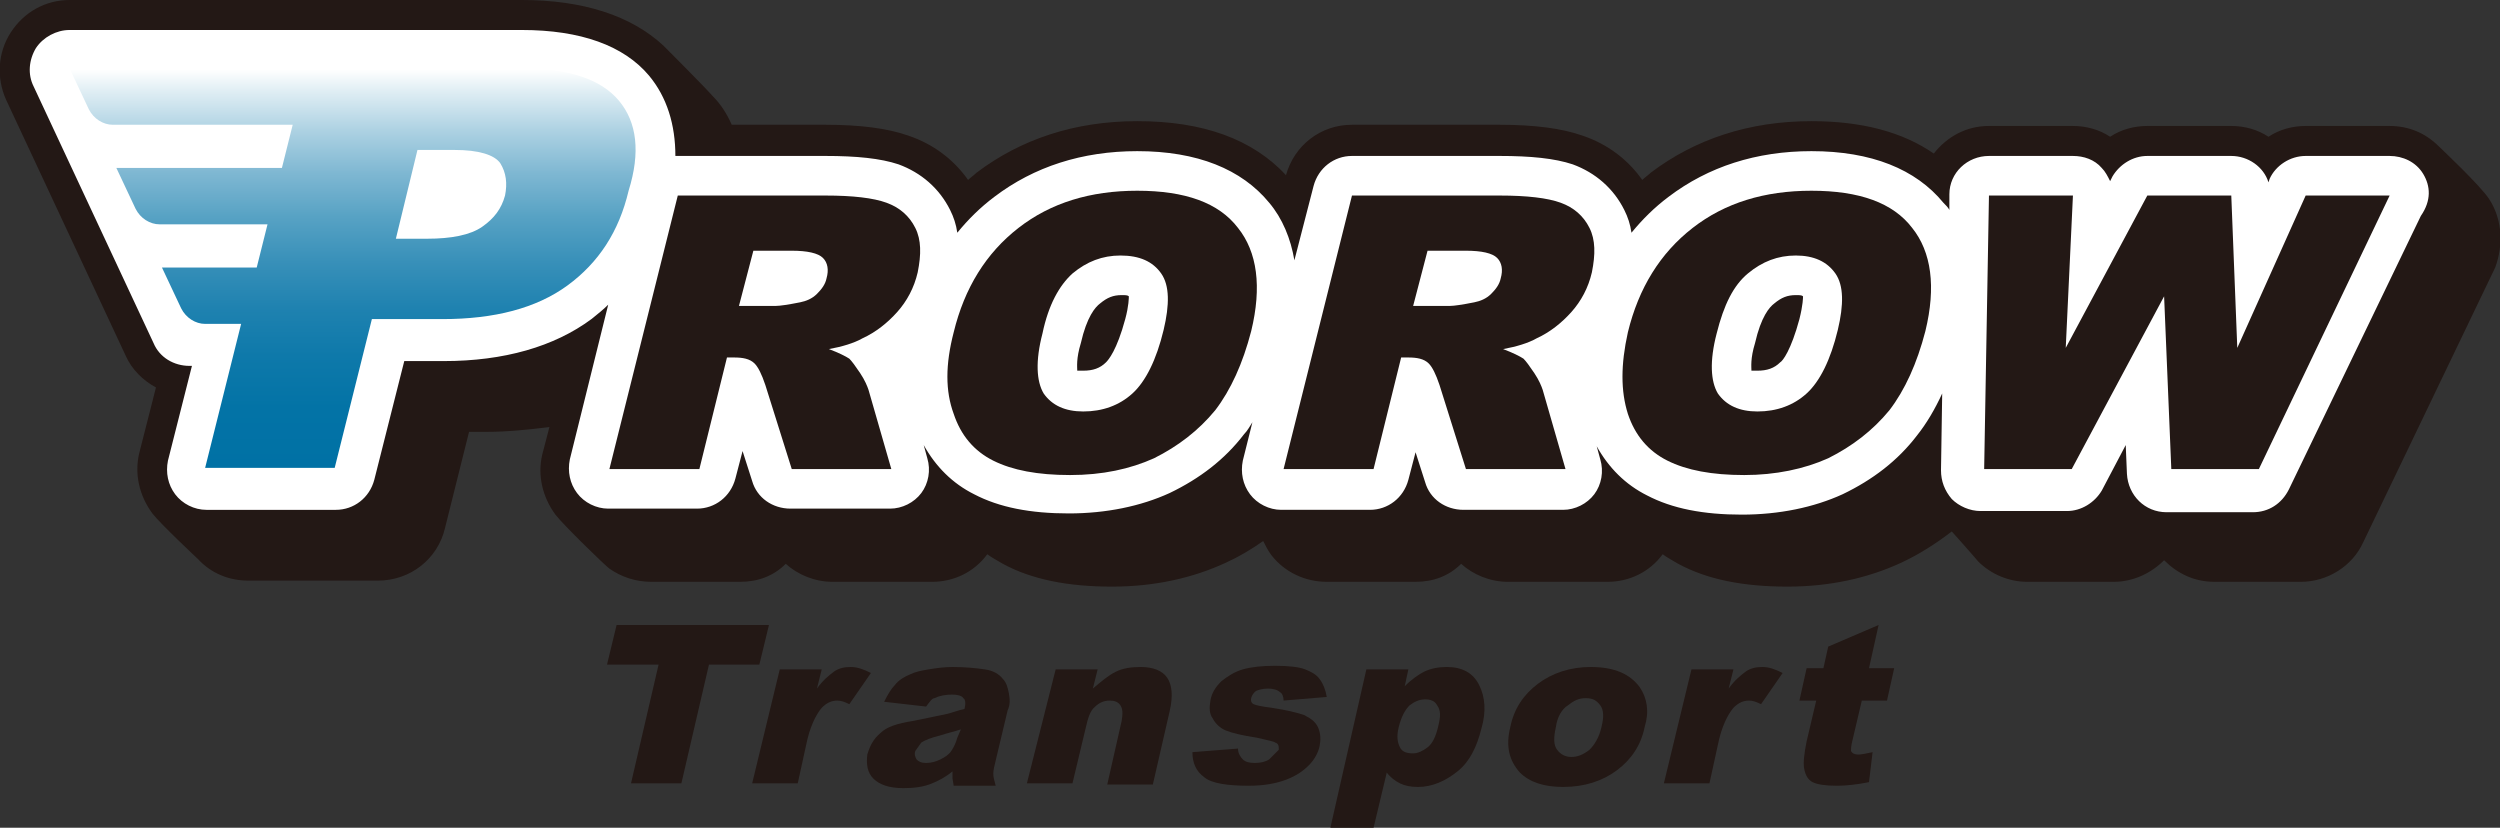
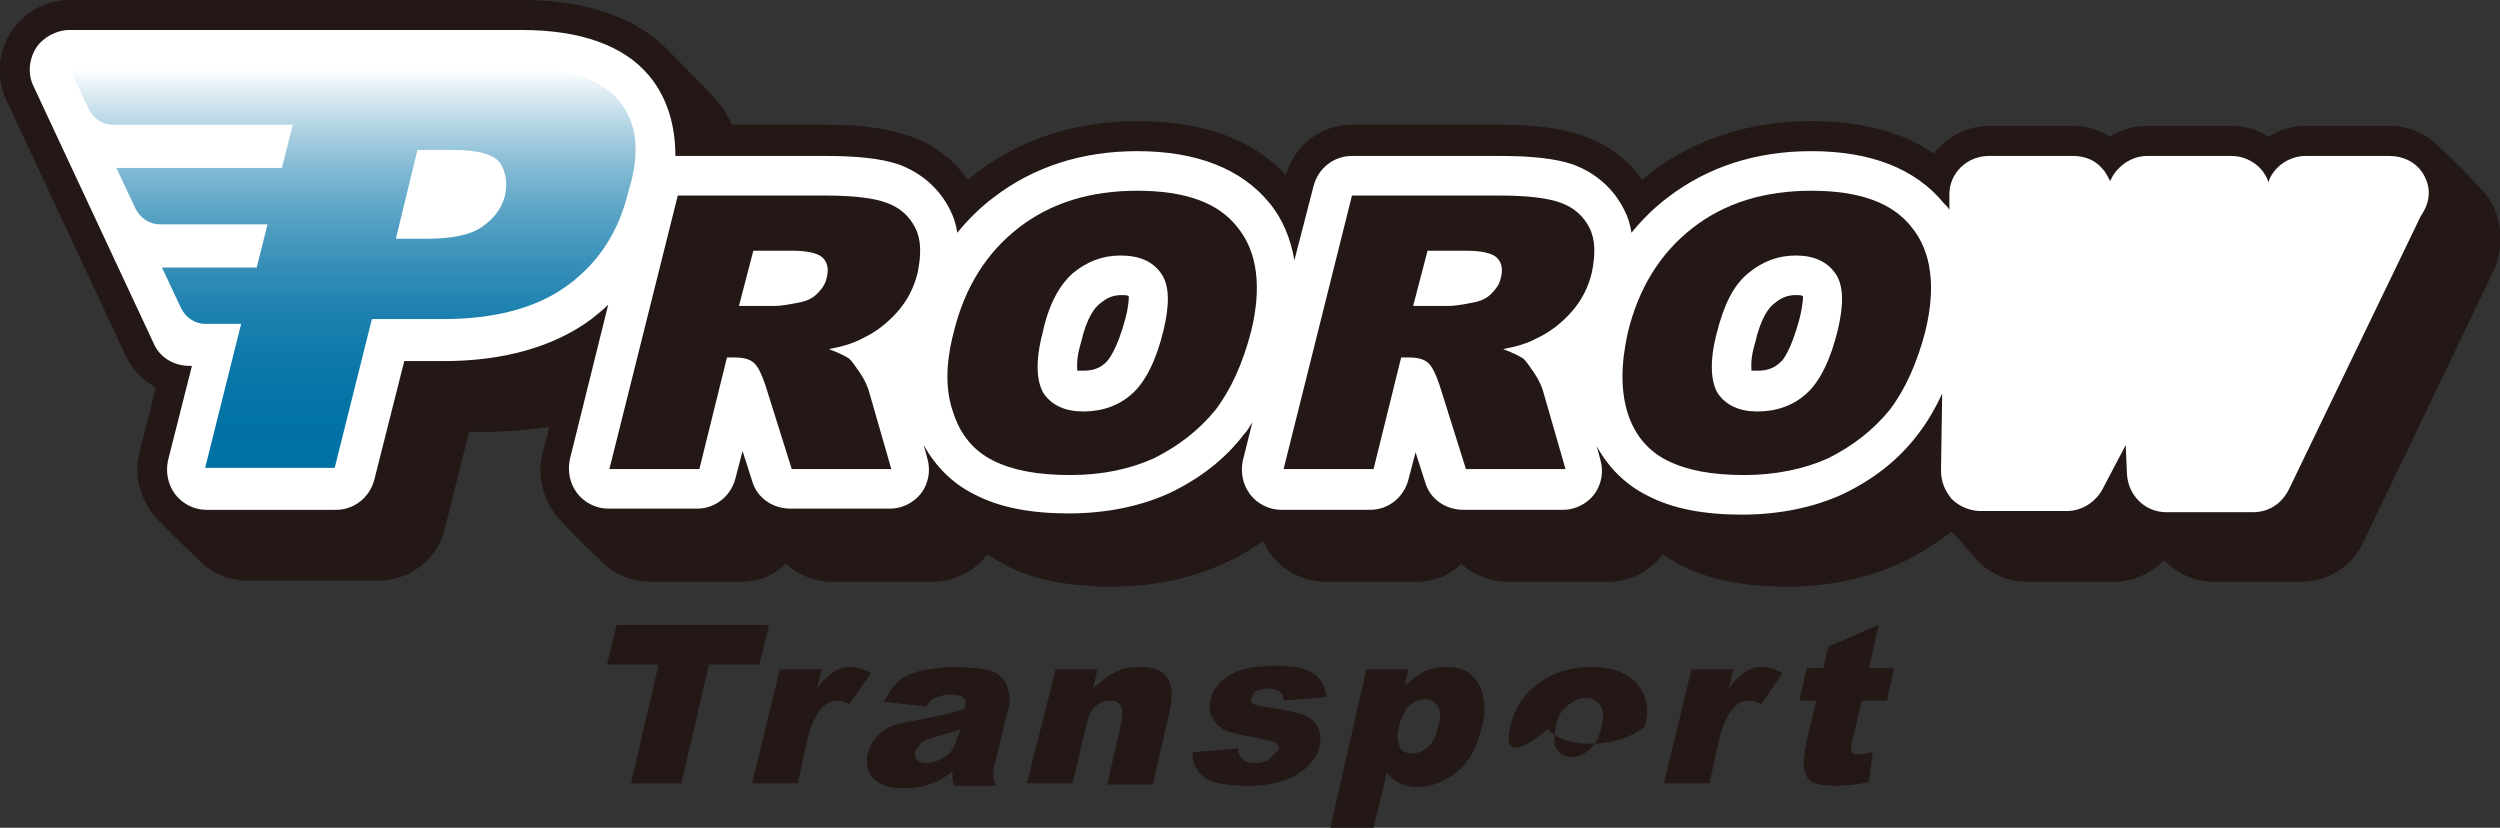
<svg xmlns="http://www.w3.org/2000/svg" version="1.1" id="レイヤー_1" x="0px" y="0px" viewBox="0 0 208.4 69" style="enable-background:new 0 0 208.4 69;" xml:space="preserve">
  <rect x="0" y="0" width="208.4" height="69" fill="#333333" stroke="none" />
  <style type="text/css">
	.st0{fill:#231815;}
	.st1{fill:#FFFFFF;}
	.st2{fill:url(#SVGID_1_);}
</style>
  <g>
    <g>
      <polygon class="st0" points="51.4,52.1 64.1,52.1 63.3,55.4 59.1,55.4 56.8,65.3 52.6,65.3 54.9,55.4 50.6,55.4   " />
      <path class="st0" d="M65,55.8h3.5l-0.4,1.6c0.5-0.7,1-1.1,1.4-1.4c0.4-0.3,0.9-0.4,1.4-0.4c0.6,0,1.1,0.2,1.7,0.5l-1.8,2.6    c-0.4-0.2-0.7-0.3-1-0.3c-0.5,0-0.9,0.2-1.3,0.6c-0.5,0.6-1,1.6-1.3,3.1l-0.7,3.2h-3.8L65,55.8z" />
      <path class="st0" d="M77.2,58.9l-3.5-0.4c0.3-0.6,0.6-1.1,0.9-1.4c0.3-0.4,0.8-0.7,1.3-0.9c0.4-0.2,0.9-0.3,1.5-0.4    c0.6-0.1,1.3-0.2,2-0.2c1.1,0,2,0.1,2.7,0.2c0.7,0.1,1.2,0.4,1.5,0.8c0.3,0.3,0.4,0.7,0.5,1.2c0.1,0.5,0.1,1-0.1,1.4l-1,4.2    c-0.1,0.4-0.2,0.8-0.2,1.1c0,0.3,0.1,0.6,0.2,1h-3.5l-0.1-0.6c0-0.1,0-0.3,0-0.6c-0.6,0.5-1.2,0.8-1.7,1c-0.7,0.3-1.5,0.4-2.4,0.4    c-1.2,0-2-0.3-2.5-0.8c-0.5-0.5-0.6-1.2-0.5-2c0.2-0.7,0.5-1.3,1.1-1.8c0.5-0.5,1.4-0.8,2.7-1c1.5-0.3,2.4-0.5,2.9-0.6    c0.4-0.1,0.9-0.3,1.4-0.4c0.1-0.4,0.1-0.8-0.1-0.9c-0.1-0.2-0.5-0.3-0.9-0.3c-0.6,0-1.1,0.1-1.5,0.3    C77.7,58.2,77.5,58.5,77.2,58.9z M80.1,60.8c-0.6,0.2-1.1,0.3-1.7,0.5c-0.8,0.2-1.3,0.4-1.6,0.6l-0.5,0.7c-0.1,0.3,0,0.5,0.1,0.7    c0.2,0.2,0.4,0.3,0.8,0.3c0.4,0,0.8-0.1,1.2-0.3c0.4-0.2,0.7-0.4,0.9-0.7c0.2-0.3,0.4-0.7,0.5-1.1L80.1,60.8z" />
      <path class="st0" d="M88,55.8h3.5l-0.4,1.6c0.7-0.6,1.3-1.1,1.9-1.4c0.6-0.3,1.3-0.4,2.1-0.4c1,0,1.8,0.3,2.2,0.9    c0.4,0.6,0.5,1.5,0.2,2.8l-1.4,6.1h-3.8l1.2-5.3c0.1-0.6,0.1-1-0.1-1.3c-0.2-0.3-0.5-0.4-0.9-0.4c-0.5,0-0.9,0.2-1.2,0.5    c-0.4,0.3-0.6,0.9-0.8,1.8l-1.1,4.6h-3.8L88,55.8z" />
      <path class="st0" d="M105.8,63.3c-0.3,0.2-0.7,0.3-1.2,0.3c-0.5,0-0.8-0.1-1-0.3c-0.2-0.2-0.4-0.5-0.4-0.9l-3.8,0.3    c0,0.9,0.3,1.6,1,2.1c0.6,0.5,1.9,0.7,3.7,0.7c1.3,0,2.3-0.2,3.1-0.5c0.8-0.3,1.4-0.7,1.9-1.2c0.5-0.5,0.8-1.1,0.9-1.6    c0.1-0.5,0.1-1-0.1-1.5c-0.2-0.5-0.6-0.8-1.2-1.1c-0.6-0.2-1.4-0.4-2.7-0.6c-0.8-0.1-1.3-0.2-1.5-0.3c-0.4-0.2-0.2-0.8,0.2-1.1    c0.2-0.1,0.6-0.2,1-0.2c0.4,0,0.8,0.1,1,0.3c0.2,0.1,0.3,0.4,0.3,0.7l3.6-0.3c-0.1-0.6-0.3-1.1-0.6-1.5c-0.3-0.4-0.7-0.6-1.2-0.8    c-0.5-0.2-1.4-0.3-2.5-0.3c-1.1,0-2,0.1-2.7,0.3c-0.7,0.2-1.3,0.6-1.8,1c-0.5,0.5-0.8,1-0.9,1.6c-0.1,0.6-0.1,1.1,0.2,1.5    c0.2,0.4,0.6,0.8,1.1,1c0.5,0.2,1.3,0.4,2.6,0.6c0.8,0.2,1.4,0.3,1.5,0.4c0.3,0.1,0.3,0.3,0.3,0.6C106.2,62.9,106,63.1,105.8,63.3    z" />
      <path class="st0" d="M110.9,69l3-13.2h3.5l-0.3,1.4c0.6-0.6,1.2-1,1.6-1.2c0.6-0.3,1.3-0.4,1.9-0.4c1.3,0,2.2,0.5,2.7,1.5    c0.5,1,0.6,2.2,0.2,3.6c-0.4,1.6-1,2.8-2,3.6c-1,0.8-2.1,1.3-3.3,1.3c-0.6,0-1.1-0.1-1.5-0.3c-0.4-0.2-0.8-0.5-1.1-0.9l-1.1,4.6    H110.9z M116.6,60.6c-0.2,0.8-0.1,1.3,0.1,1.7c0.2,0.4,0.6,0.5,1.1,0.5c0.4,0,0.8-0.2,1.2-0.5c0.4-0.3,0.7-0.9,0.9-1.8    c0.2-0.8,0.2-1.3-0.1-1.7c-0.2-0.4-0.6-0.5-1-0.5c-0.5,0-0.9,0.2-1.3,0.5C117.1,59.2,116.8,59.8,116.6,60.6z" />
-       <path class="st0" d="M125.9,60.6c0.3-1.5,1.1-2.7,2.3-3.6c1.2-0.9,2.7-1.4,4.4-1.4c2,0,3.3,0.6,4.1,1.7c0.6,0.9,0.8,2,0.4,3.3    c-0.3,1.5-1.1,2.7-2.3,3.6c-1.2,0.9-2.7,1.4-4.5,1.4c-1.6,0-2.8-0.4-3.6-1.2C125.8,63.4,125.5,62.2,125.9,60.6z M129.7,60.6    c-0.2,0.9-0.2,1.5,0.1,1.9c0.3,0.4,0.7,0.6,1.2,0.6c0.5,0,1-0.2,1.5-0.6c0.4-0.4,0.8-1,1-1.9c0.2-0.8,0.2-1.4-0.1-1.8    c-0.3-0.4-0.6-0.6-1.2-0.6c-0.6,0-1,0.2-1.5,0.6C130.2,59.1,129.8,59.8,129.7,60.6z" />
+       <path class="st0" d="M125.9,60.6c0.3-1.5,1.1-2.7,2.3-3.6c1.2-0.9,2.7-1.4,4.4-1.4c2,0,3.3,0.6,4.1,1.7c0.6,0.9,0.8,2,0.4,3.3    c-1.2,0.9-2.7,1.4-4.5,1.4c-1.6,0-2.8-0.4-3.6-1.2C125.8,63.4,125.5,62.2,125.9,60.6z M129.7,60.6    c-0.2,0.9-0.2,1.5,0.1,1.9c0.3,0.4,0.7,0.6,1.2,0.6c0.5,0,1-0.2,1.5-0.6c0.4-0.4,0.8-1,1-1.9c0.2-0.8,0.2-1.4-0.1-1.8    c-0.3-0.4-0.6-0.6-1.2-0.6c-0.6,0-1,0.2-1.5,0.6C130.2,59.1,129.8,59.8,129.7,60.6z" />
      <path class="st0" d="M141,55.8h3.5l-0.4,1.6c0.5-0.7,1-1.1,1.4-1.4c0.4-0.3,0.9-0.4,1.4-0.4c0.6,0,1.1,0.2,1.7,0.5l-1.8,2.6    c-0.4-0.2-0.7-0.3-1-0.3c-0.5,0-0.9,0.2-1.3,0.6c-0.5,0.6-1,1.6-1.3,3.1l-0.7,3.2h-3.8L141,55.8z" />
      <path class="st0" d="M156.6,52.1l-0.8,3.6h2.1l-0.6,2.7h-2.1l-0.8,3.4c-0.1,0.4-0.1,0.7-0.1,0.8c0.1,0.2,0.3,0.3,0.6,0.3    c0.3,0,0.7-0.1,1.2-0.2l-0.3,2.5c-1,0.2-1.9,0.3-2.7,0.3c-0.9,0-1.6-0.1-2-0.3c-0.4-0.2-0.6-0.6-0.7-1.1c-0.1-0.5,0-1.3,0.2-2.3    l0.8-3.4h-1.4l0.6-2.7h1.4l0.4-1.8L156.6,52.1z" />
    </g>
    <g>
      <path class="st0" d="M207.5,16.6c-0.7-1.1-4.1-4.3-4.2-4.4c-1.1-1.1-2.5-1.7-4.1-1.7h-7c-1.1,0-2.2,0.3-3.1,0.9    c-0.9-0.6-2-0.9-3.1-0.9H179c-1.1,0-2.2,0.3-3.1,0.9c-0.9-0.6-2-0.9-3.1-0.9h-7c-1.9,0-3.5,0.9-4.6,2.3c-2.6-1.8-6-2.7-10.2-2.7    c-5.2,0-9.7,1.5-13.4,4.3c-0.2,0.2-0.5,0.4-0.7,0.6c-1.2-1.7-2.9-3-5-3.7c-1.7-0.6-4-0.9-6.9-0.9h-12.3c-2.6,0-4.8,1.7-5.5,4.2    c-2.8-3-6.9-4.5-12.4-4.5c-5.2,0-9.7,1.5-13.4,4.3c-0.2,0.2-0.5,0.4-0.7,0.6c-1.2-1.7-2.9-3-5-3.7c-1.7-0.6-4-0.9-6.9-0.9H61    c-0.4-0.9-0.9-1.7-1.6-2.4c-0.7-0.8-4.1-4.2-4.1-4.2C52.6,1.3,48.6,0,43.5,0H25.6H5.8C3.8,0,2,1,0.9,2.7c-1.1,1.7-1.2,3.8-0.4,5.6    l10,21.4c0.5,1.1,1.4,2,2.5,2.6l-1.4,5.5c-0.4,1.7,0,3.5,1.1,5c0.7,0.9,3.8,3.8,3.8,3.8c1.1,1.2,2.6,1.8,4.2,1.8h10.8    c2.7,0,5-1.8,5.6-4.4l2-8h1.4c1.9,0,3.6-0.2,5.3-0.4l-0.6,2.3c-0.4,1.7,0,3.5,1.1,5c0.7,0.9,4.1,4.2,4.5,4.5    c1,0.7,2.2,1.1,3.5,1.1h7.4c1.5,0,2.8-0.5,3.8-1.5c1,0.9,2.4,1.5,3.9,1.5h8.3c1.8,0,3.5-0.8,4.6-2.3c0.4,0.3,0.8,0.5,1.3,0.8    c2.4,1.3,5.4,1.9,9.1,1.9c3.5,0,6.7-0.7,9.5-2c1.1-0.5,2.1-1.1,3.1-1.8c0.2,0.4,0.4,0.8,0.7,1.2c1.1,1.4,2.8,2.2,4.6,2.2h7.4    c1.5,0,2.8-0.5,3.8-1.5c1,0.9,2.4,1.5,3.9,1.5h8.3c1.8,0,3.5-0.8,4.6-2.3c0.4,0.3,0.8,0.5,1.3,0.8c2.4,1.3,5.4,1.9,9.1,1.9    c3.5,0,6.7-0.7,9.5-2c1.5-0.7,2.9-1.6,4.2-2.6c0,0,1.7,1.9,2.2,2.5c1.1,1.1,2.6,1.7,4.1,1.7h7.2c1.6,0,3.1-0.7,4.2-1.8    c1.1,1.1,2.5,1.8,4.2,1.8h7.2c2.2,0,4.3-1.3,5.2-3.3l11-22.9C208.7,20.4,208.6,18.3,207.5,16.6z" />
      <g>
        <path class="st1" d="M202,14.5c-0.6-1-1.7-1.5-2.8-1.5h-7c-1.3,0-2.5,0.8-3,1.9l-0.1,0.3c-0.4-1.3-1.7-2.2-3.1-2.2H179     c-1.2,0-2.3,0.7-2.9,1.7l-0.2,0.4c-0.2-0.4-0.4-0.8-0.7-1.1c-0.6-0.7-1.5-1-2.4-1h-7c-1.8,0-3.3,1.4-3.3,3.2l0,1.3     c-0.1-0.2-0.3-0.4-0.5-0.6c-2.3-2.8-6-4.3-11-4.3c-4.6,0-8.6,1.3-11.9,3.8c-1.2,0.9-2.2,1.9-3.1,3c-0.1-0.7-0.3-1.3-0.6-1.9     c-0.9-1.8-2.4-3.1-4.3-3.8c-1.5-0.5-3.5-0.7-6.1-0.7h-12.3c-1.5,0-2.8,1-3.2,2.5l-1.6,6.2c-0.3-1.8-1-3.5-2.1-4.8     c-2.3-2.8-6-4.3-11-4.3c-4.6,0-8.6,1.3-11.9,3.8c-1.2,0.9-2.2,1.9-3.1,3c-0.1-0.7-0.3-1.3-0.6-1.9c-0.9-1.8-2.4-3.1-4.3-3.8     c-1.5-0.5-3.5-0.7-6.1-0.7H56.5c-0.1,0-0.1,0-0.2,0c0-2.6-0.7-4.9-2.2-6.7C52,3.8,48.4,2.5,43.5,2.5H25.6H5.8     C4.7,2.5,3.6,3.1,3,4C2.4,5,2.3,6.2,2.8,7.2l10,21.4c0.5,1.2,1.7,1.9,3,1.9H16l-2,7.9c-0.2,1,0,2,0.6,2.8     c0.6,0.8,1.6,1.3,2.6,1.3h10.8c1.5,0,2.8-1,3.2-2.5l2.5-9.9h3.3c5,0,9.2-1.2,12.3-3.5c0.5-0.4,1-0.8,1.4-1.2l-3.2,12.9     c-0.2,1,0,2,0.6,2.8c0.6,0.8,1.6,1.3,2.6,1.3h7.4c1.5,0,2.8-1,3.2-2.5l0.6-2.3l0.8,2.5c0.4,1.4,1.7,2.3,3.2,2.3h8.3     c1,0,2-0.5,2.6-1.3c0.6-0.8,0.8-1.9,0.5-2.9l-0.3-1.1c1,1.8,2.4,3.2,4.2,4.1c2.1,1.1,4.7,1.6,7.9,1.6c3.1,0,6-0.6,8.4-1.7     c2.5-1.2,4.6-2.8,6.2-4.9c0.3-0.3,0.5-0.7,0.7-1l-0.8,3.2c-0.2,1,0,2,0.6,2.8c0.6,0.8,1.6,1.3,2.6,1.3h7.4c1.5,0,2.8-1,3.2-2.5     l0.6-2.3l0.8,2.5c0.4,1.4,1.7,2.3,3.2,2.3h8.3c1,0,2-0.5,2.6-1.3s0.8-1.9,0.5-2.9l-0.3-1.1c1,1.8,2.4,3.2,4.2,4.1     c2.1,1.1,4.7,1.6,7.9,1.6c3.1,0,6-0.6,8.4-1.7c2.5-1.2,4.6-2.8,6.2-4.9c0.8-1,1.5-2.2,2.1-3.5l-0.1,6.4c0,0.9,0.3,1.7,0.9,2.4     c0.6,0.6,1.5,1,2.4,1h7.2c1.2,0,2.3-0.7,2.9-1.7l2-3.8l0.1,2.4c0.1,1.8,1.5,3.2,3.3,3.2h7.2c1.3,0,2.4-0.7,3-1.9l11-22.8     C202.7,16.7,202.6,15.5,202,14.5z M93.8,26.6c-0.7,2.6-1.4,3.4-1.6,3.6c-0.5,0.5-1.1,0.7-1.9,0.7c-0.3,0-0.4,0-0.5,0     c0-0.3-0.1-1,0.3-2.3c0.5-2.2,1.2-3,1.6-3.3c0.6-0.5,1.1-0.7,1.8-0.7c0.3,0,0.5,0,0.6,0.1C94.1,24.8,94.1,25.5,93.8,26.6z      M150,26.6c-0.7,2.6-1.4,3.5-1.6,3.6c-0.5,0.5-1.1,0.7-1.9,0.7c-0.3,0-0.4,0-0.5,0c0-0.3-0.1-1,0.3-2.3c0.5-2.2,1.2-3,1.6-3.3     c0.6-0.5,1.1-0.7,1.8-0.7c0.3,0,0.5,0,0.6,0.1C150.3,24.8,150.3,25.4,150,26.6z" />
      </g>
      <g>
        <g>
          <path class="st0" d="M50.8,39.1l5.7-22.8h12.3c2.3,0,4,0.2,5.1,0.6c1.1,0.4,1.9,1.1,2.4,2.1c0.5,1,0.5,2.2,0.2,3.7      c-0.3,1.3-0.9,2.4-1.7,3.3c-0.8,0.9-1.8,1.7-2.9,2.2c-0.7,0.4-1.7,0.7-2.8,0.9c0.8,0.3,1.4,0.6,1.7,0.8c0.2,0.2,0.5,0.6,0.9,1.2      c0.4,0.6,0.6,1.1,0.7,1.4l1.9,6.6h-8.3l-2.2-7c-0.3-0.9-0.6-1.5-0.9-1.8c-0.4-0.4-1-0.5-1.7-0.5h-0.6l-2.3,9.3H50.8z M61.6,25.5      h3.1c0.3,0,1-0.1,2-0.3c0.5-0.1,1-0.3,1.4-0.7c0.4-0.4,0.7-0.8,0.8-1.3c0.2-0.7,0.1-1.3-0.3-1.7c-0.4-0.4-1.3-0.6-2.6-0.6h-3.2      L61.6,25.5z" />
        </g>
        <g>
          <path class="st0" d="M79.5,27.7c0.9-3.7,2.7-6.6,5.4-8.7c2.7-2.1,6-3.1,9.9-3.1c4,0,6.8,1,8.4,3.1c1.6,2,2,4.9,1.1,8.6      c-0.7,2.7-1.7,4.9-3,6.6c-1.4,1.7-3.1,3-5.1,4c-2,0.9-4.3,1.4-7,1.4c-2.7,0-4.8-0.4-6.4-1.2c-1.6-0.8-2.7-2.1-3.3-3.9      C78.8,32.6,78.8,30.4,79.5,27.7z M86.9,27.8c-0.6,2.3-0.5,4,0.1,5c0.7,1,1.8,1.5,3.3,1.5c1.6,0,3-0.5,4.1-1.5      c1.1-1,2-2.8,2.6-5.3c0.5-2.1,0.5-3.7-0.2-4.7c-0.7-1-1.8-1.5-3.4-1.5c-1.5,0-2.8,0.5-4,1.5C88.3,23.8,87.4,25.4,86.9,27.8z" />
        </g>
        <g>
          <path class="st0" d="M107,39.1l5.7-22.8H125c2.3,0,4,0.2,5.1,0.6c1.1,0.4,1.9,1.1,2.4,2.1c0.5,1,0.5,2.2,0.2,3.7      c-0.3,1.3-0.9,2.4-1.7,3.3c-0.8,0.9-1.8,1.7-2.9,2.2c-0.7,0.4-1.7,0.7-2.8,0.9c0.8,0.3,1.4,0.6,1.7,0.8c0.2,0.2,0.5,0.6,0.9,1.2      c0.4,0.6,0.6,1.1,0.7,1.4l1.9,6.6h-8.3l-2.2-7c-0.3-0.9-0.6-1.5-0.9-1.8c-0.4-0.4-1-0.5-1.7-0.5h-0.6l-2.3,9.3H107z M117.8,25.5      h3.1c0.3,0,1-0.1,2-0.3c0.5-0.1,1-0.3,1.4-0.7c0.4-0.4,0.7-0.8,0.8-1.3c0.2-0.7,0.1-1.3-0.3-1.7c-0.4-0.4-1.3-0.6-2.6-0.6H119      L117.8,25.5z" />
        </g>
        <g>
          <path class="st0" d="M135.7,27.7c0.9-3.7,2.7-6.6,5.4-8.7c2.7-2.1,6-3.1,9.9-3.1c4,0,6.8,1,8.4,3.1c1.6,2,2,4.9,1.1,8.6      c-0.7,2.7-1.7,4.9-3,6.6c-1.4,1.7-3.1,3-5.1,4c-2,0.9-4.4,1.4-7,1.4c-2.7,0-4.8-0.4-6.4-1.2c-1.6-0.8-2.7-2.1-3.3-3.9      C135.1,32.6,135.1,30.4,135.7,27.7z M143.1,27.8c-0.6,2.3-0.5,4,0.1,5c0.7,1,1.8,1.5,3.3,1.5c1.6,0,3-0.5,4.1-1.5      c1.1-1,2-2.8,2.6-5.3c0.5-2.1,0.5-3.7-0.2-4.7c-0.7-1-1.8-1.5-3.3-1.5c-1.5,0-2.8,0.5-4,1.5C144.5,23.8,143.7,25.4,143.1,27.8z" />
        </g>
        <g>
-           <polygon class="st0" points="165.8,16.3 172.8,16.3 172.2,29 179,16.3 186,16.3 186.5,29 192.2,16.3 199.2,16.3 188.3,39.1       181,39.1 180.4,24.7 172.7,39.1 165.4,39.1     " />
-         </g>
+           </g>
      </g>
      <linearGradient id="SVGID_1_" gradientUnits="userSpaceOnUse" x1="29.416" y1="39.135" x2="29.416" y2="5.783">
        <stop offset="0" style="stop-color:#0071A5" />
        <stop offset="0.154" style="stop-color:#0373A6" />
        <stop offset="0.284" style="stop-color:#0E79AA" />
        <stop offset="0.404" style="stop-color:#1F82B0" />
        <stop offset="0.519" style="stop-color:#3890B9" />
        <stop offset="0.631" style="stop-color:#57A2C4" />
        <stop offset="0.739" style="stop-color:#7EB7D2" />
        <stop offset="0.845" style="stop-color:#ACD1E2" />
        <stop offset="0.946" style="stop-color:#E0EEF4" />
        <stop offset="1" style="stop-color:#FFFFFF" />
      </linearGradient>
      <path class="st2" d="M51.6,8.4c-1.5-1.8-4.2-2.7-8.1-2.7H25.6H5.8l1.6,3.4c0.4,0.8,1.2,1.3,2,1.3h15l-0.9,3.6H9.7l1.6,3.4    c0.4,0.8,1.2,1.3,2,1.3h9l-0.9,3.6h-7.9l1.6,3.4c0.4,0.8,1.2,1.3,2,1.3h3l-3,12h10.8l3.1-12.4h5.9c4.3,0,7.8-0.9,10.4-2.8    c2.6-1.9,4.3-4.5,5.1-7.9C53.4,12.7,53.1,10.2,51.6,8.4z M42.1,16.3c-0.3,1.1-0.9,1.9-1.9,2.6c-1,0.7-2.6,1-4.6,1h-2.6l1.8-7.4    h3.1c2,0,3.3,0.4,3.8,1.1C42.2,14.4,42.3,15.3,42.1,16.3z" />
    </g>
  </g>
</svg>